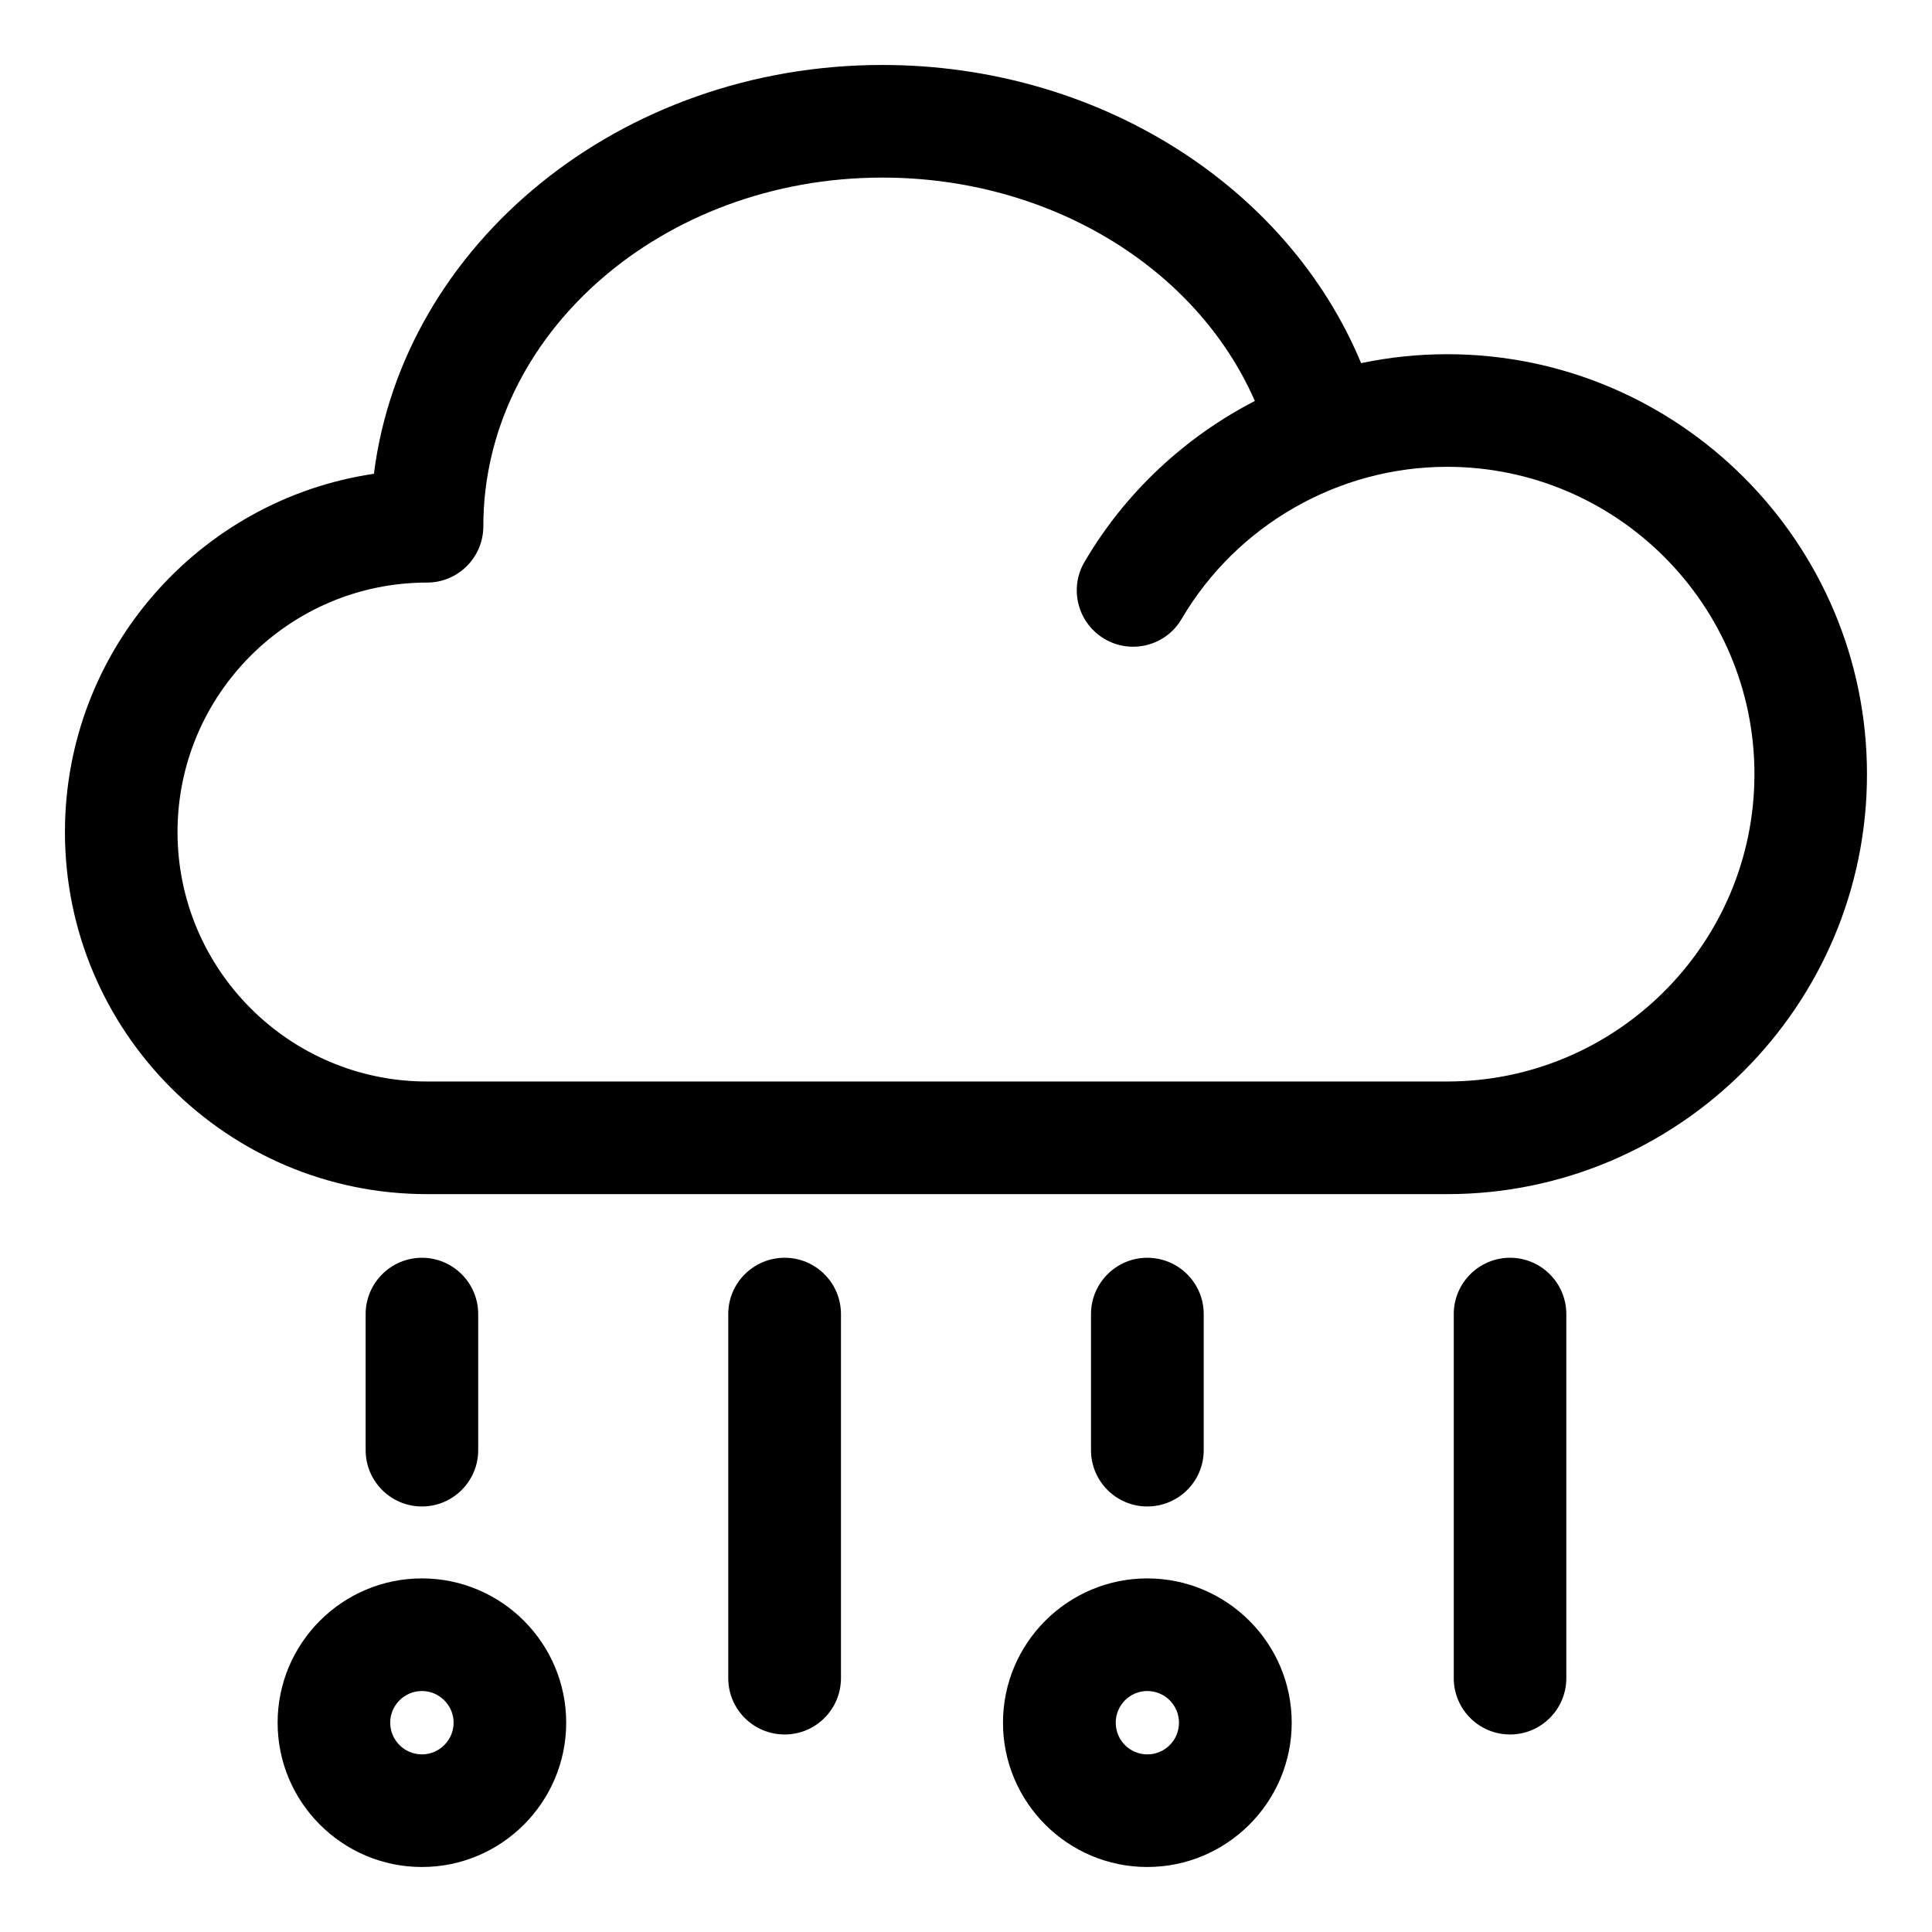
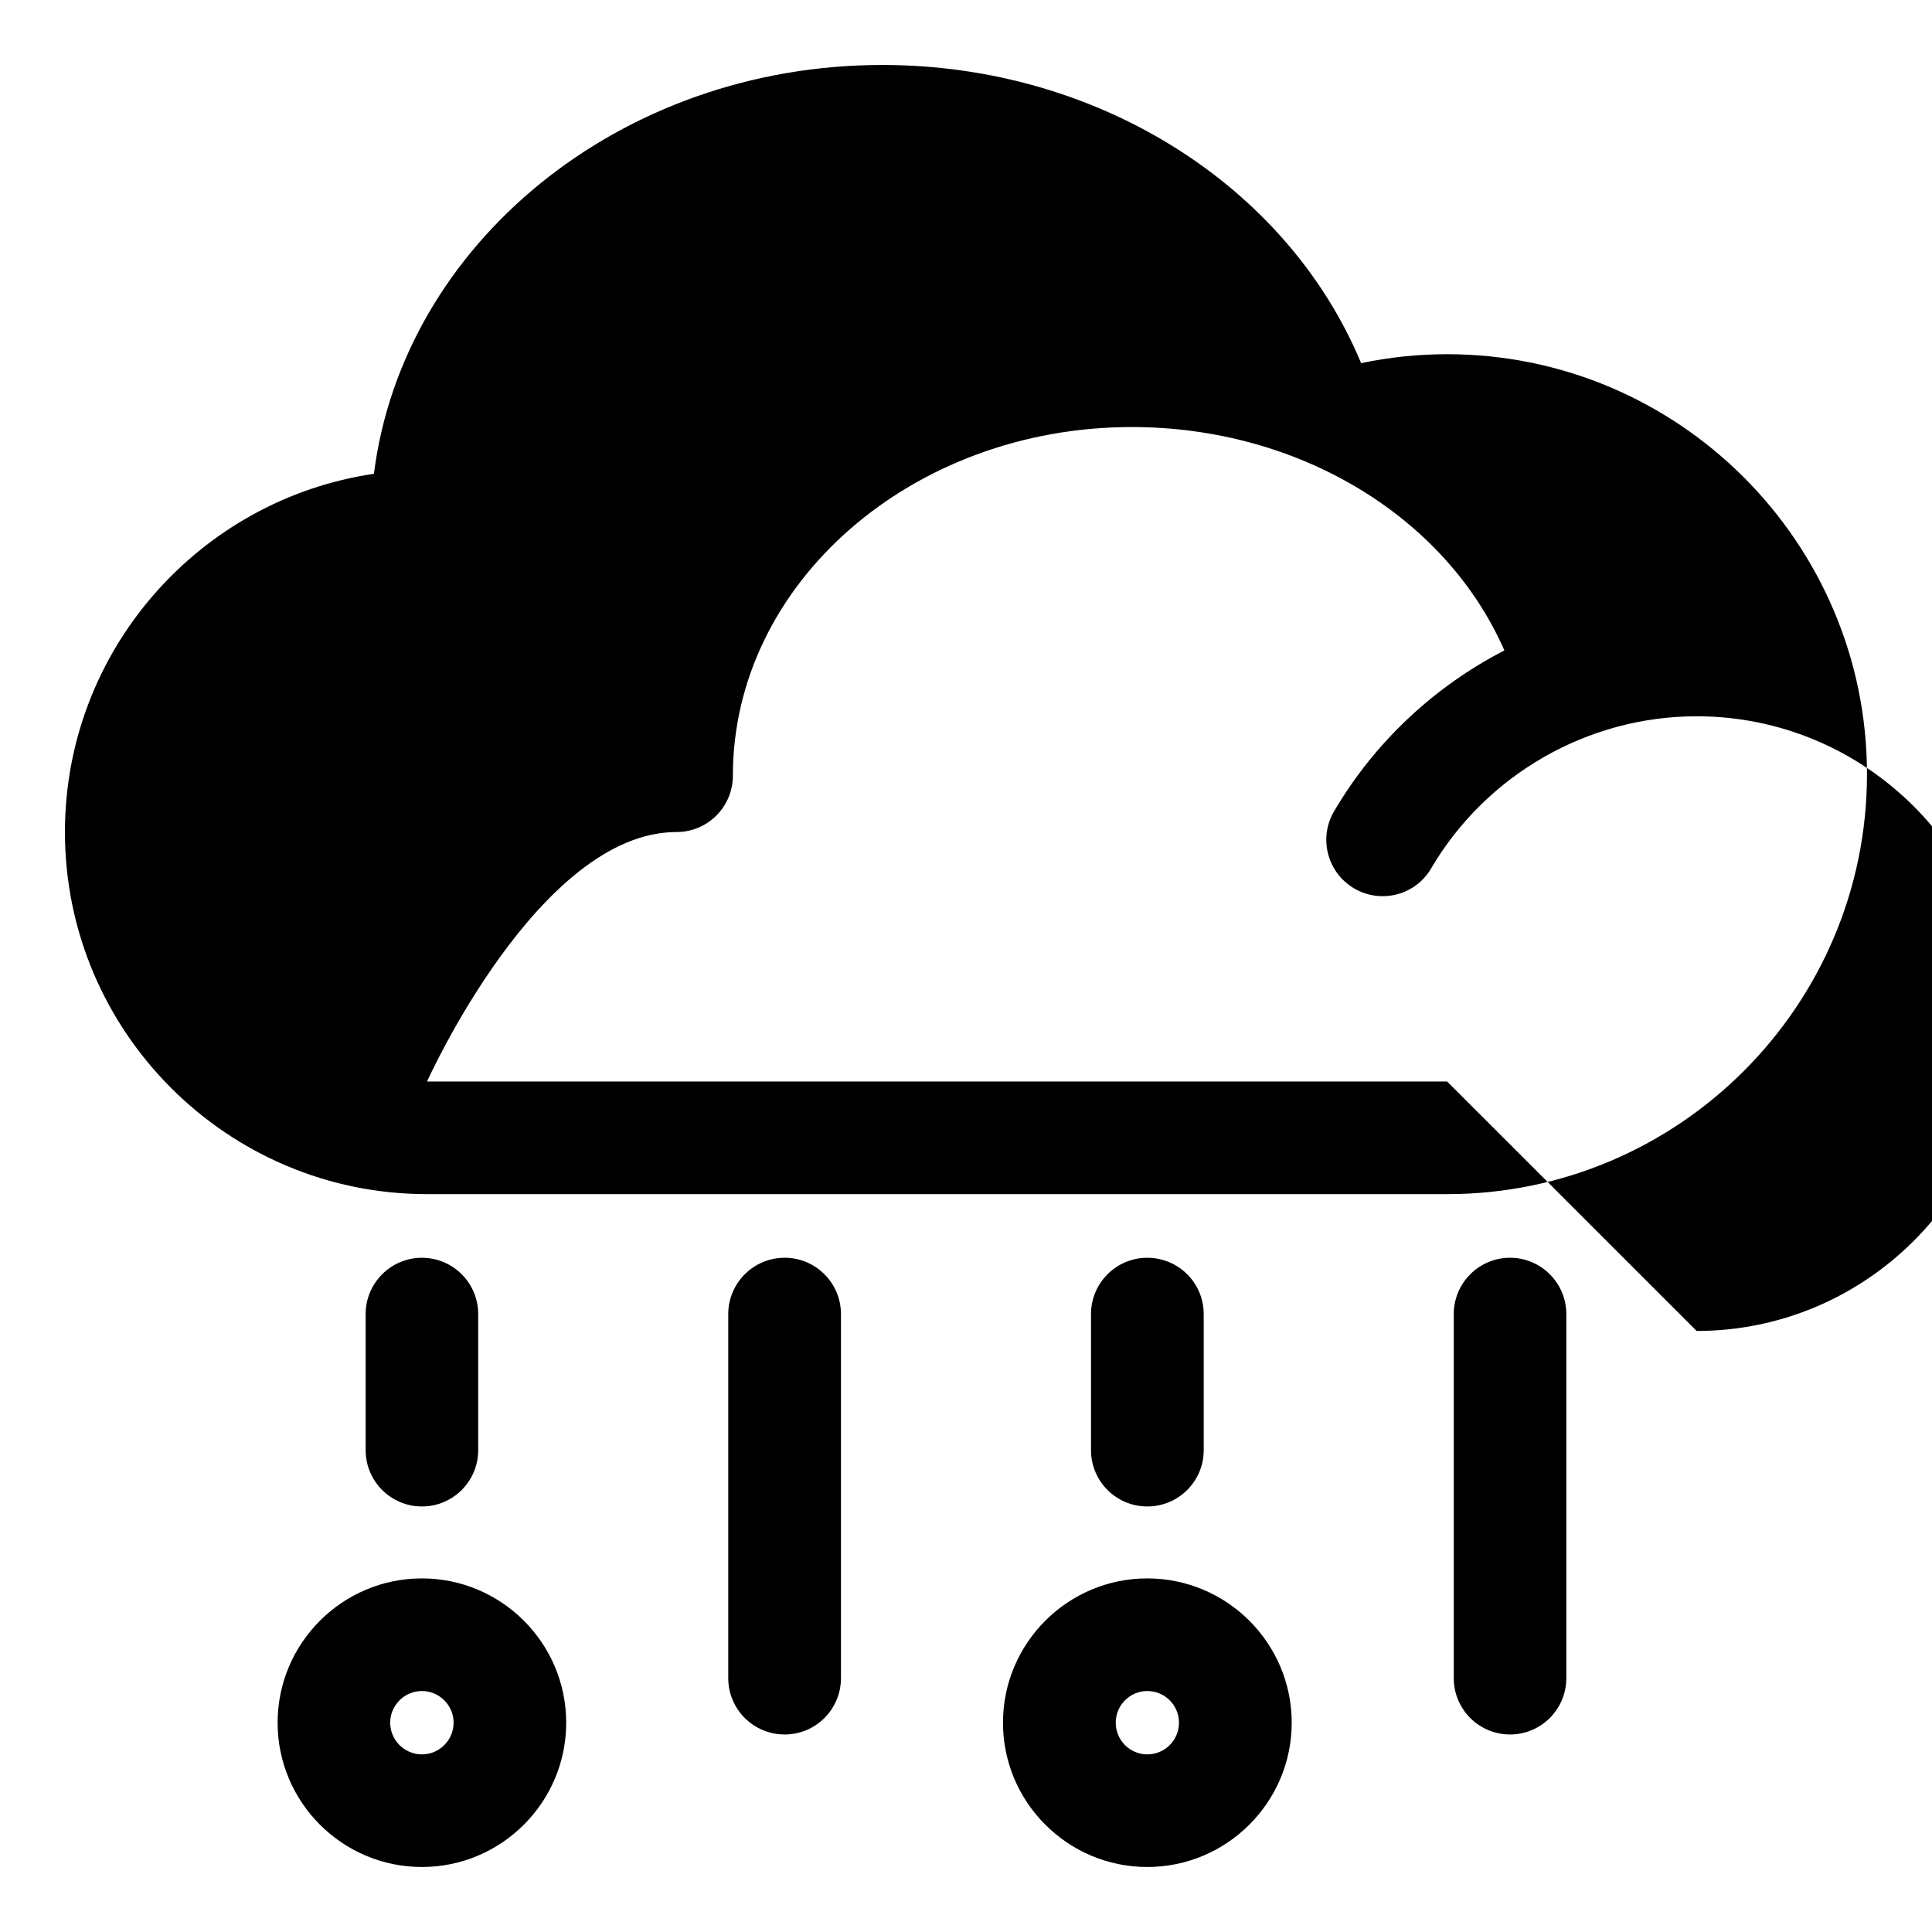
<svg xmlns="http://www.w3.org/2000/svg" fill="#000000" width="800px" height="800px" version="1.1" viewBox="144 144 512 512">
-   <path d="m448.04 608.93c-4.617 0-8.359-3.769-8.359-8.398 0-4.625 3.742-8.391 8.359-8.391 4.664 0 8.402 3.769 8.402 8.391 0.008 4.633-3.734 8.398-8.402 8.398zm0-46.637c-21.074 0-38.238 17.152-38.238 38.238 0 21.09 17.16 38.242 38.238 38.242 21.074 0 38.277-17.152 38.277-38.242 0.004-21.086-17.199-38.238-38.277-38.238zm-192.23 46.637c-4.625 0-8.402-3.769-8.402-8.398 0-4.625 3.785-8.391 8.402-8.391 4.617 0 8.402 3.769 8.402 8.391-0.004 4.633-3.785 8.398-8.402 8.398zm0-46.637c-21.074 0-38.238 17.152-38.238 38.238 0 21.09 17.16 38.242 38.238 38.242 21.074 0 38.238-17.152 38.238-38.242-0.004-21.086-17.164-38.238-38.238-38.238zm303.28-70.047v96.48c0 8.25-6.688 14.93-14.914 14.93-8.23 0-14.914-6.676-14.914-14.93v-96.48c0-8.234 6.688-14.926 14.914-14.926 8.227 0 14.914 6.691 14.914 14.926zm-111.05 50.984c-8.23 0-14.914-6.68-14.914-14.922v-36.059c0-8.234 6.688-14.926 14.914-14.926 8.27 0 14.957 6.688 14.957 14.926v36.059c0.008 8.238-6.684 14.922-14.957 14.922zm-81.176-50.984v96.48c0 8.25-6.688 14.93-14.914 14.93-8.27 0-14.957-6.676-14.957-14.93v-96.48c0-8.234 6.688-14.926 14.957-14.926 8.23 0 14.914 6.691 14.914 14.926zm-111.05 50.984c-8.23 0-14.914-6.68-14.914-14.922v-36.059c0-8.234 6.688-14.926 14.914-14.926 8.23 0 14.914 6.688 14.914 14.926v36.059c0 8.238-6.688 14.922-14.914 14.922zm271.69-112.62h-270.33c-36.473 0-66.129-29.656-66.129-66.109s29.656-66.113 66.129-66.113c8.23 0 14.914-6.68 14.914-14.926 0-50.949 47.43-92.398 105.73-92.398 44.352 0 83.242 23.824 98.73 59.199-18.477 9.535-34.32 24.191-45.145 42.656-4.176 7.106-1.758 16.246 5.328 20.414 7.125 4.172 16.281 1.789 20.414-5.316 14.605-24.871 41.531-40.305 70.355-40.305 44.883 0 81.445 36.535 81.445 81.445 0 44.906-36.566 81.453-81.445 81.453zm0-192.74c-7.746 0-15.355 0.805-22.793 2.367-19.621-47.141-69.871-79.02-126.89-79.02-69.52 0-127.03 47.457-134.73 108.34-46.246 6.824-81.883 46.801-81.883 94.941 0 52.914 43.027 95.961 95.961 95.961h270.33c61.332 0 111.27-49.93 111.27-111.29 0.004-61.379-49.938-111.3-111.27-111.3z" fill-rule="evenodd" />
+   <path d="m448.04 608.93c-4.617 0-8.359-3.769-8.359-8.398 0-4.625 3.742-8.391 8.359-8.391 4.664 0 8.402 3.769 8.402 8.391 0.008 4.633-3.734 8.398-8.402 8.398zm0-46.637c-21.074 0-38.238 17.152-38.238 38.238 0 21.09 17.16 38.242 38.238 38.242 21.074 0 38.277-17.152 38.277-38.242 0.004-21.086-17.199-38.238-38.277-38.238zm-192.23 46.637c-4.625 0-8.402-3.769-8.402-8.398 0-4.625 3.785-8.391 8.402-8.391 4.617 0 8.402 3.769 8.402 8.391-0.004 4.633-3.785 8.398-8.402 8.398zm0-46.637c-21.074 0-38.238 17.152-38.238 38.238 0 21.09 17.16 38.242 38.238 38.242 21.074 0 38.238-17.152 38.238-38.242-0.004-21.086-17.164-38.238-38.238-38.238zm303.28-70.047v96.48c0 8.25-6.688 14.93-14.914 14.93-8.23 0-14.914-6.676-14.914-14.93v-96.48c0-8.234 6.688-14.926 14.914-14.926 8.227 0 14.914 6.691 14.914 14.926zm-111.05 50.984c-8.23 0-14.914-6.68-14.914-14.922v-36.059c0-8.234 6.688-14.926 14.914-14.926 8.27 0 14.957 6.688 14.957 14.926v36.059c0.008 8.238-6.684 14.922-14.957 14.922zm-81.176-50.984v96.48c0 8.25-6.688 14.93-14.914 14.93-8.27 0-14.957-6.676-14.957-14.93v-96.48c0-8.234 6.688-14.926 14.957-14.926 8.23 0 14.914 6.691 14.914 14.926zm-111.05 50.984c-8.23 0-14.914-6.68-14.914-14.922v-36.059c0-8.234 6.688-14.926 14.914-14.926 8.23 0 14.914 6.688 14.914 14.926v36.059c0 8.238-6.688 14.922-14.914 14.922zm271.69-112.62h-270.33s29.656-66.113 66.129-66.113c8.23 0 14.914-6.68 14.914-14.926 0-50.949 47.43-92.398 105.73-92.398 44.352 0 83.242 23.824 98.73 59.199-18.477 9.535-34.32 24.191-45.145 42.656-4.176 7.106-1.758 16.246 5.328 20.414 7.125 4.172 16.281 1.789 20.414-5.316 14.605-24.871 41.531-40.305 70.355-40.305 44.883 0 81.445 36.535 81.445 81.445 0 44.906-36.566 81.453-81.445 81.453zm0-192.74c-7.746 0-15.355 0.805-22.793 2.367-19.621-47.141-69.871-79.02-126.89-79.02-69.52 0-127.03 47.457-134.73 108.34-46.246 6.824-81.883 46.801-81.883 94.941 0 52.914 43.027 95.961 95.961 95.961h270.33c61.332 0 111.27-49.93 111.27-111.29 0.004-61.379-49.938-111.3-111.27-111.3z" fill-rule="evenodd" />
</svg>